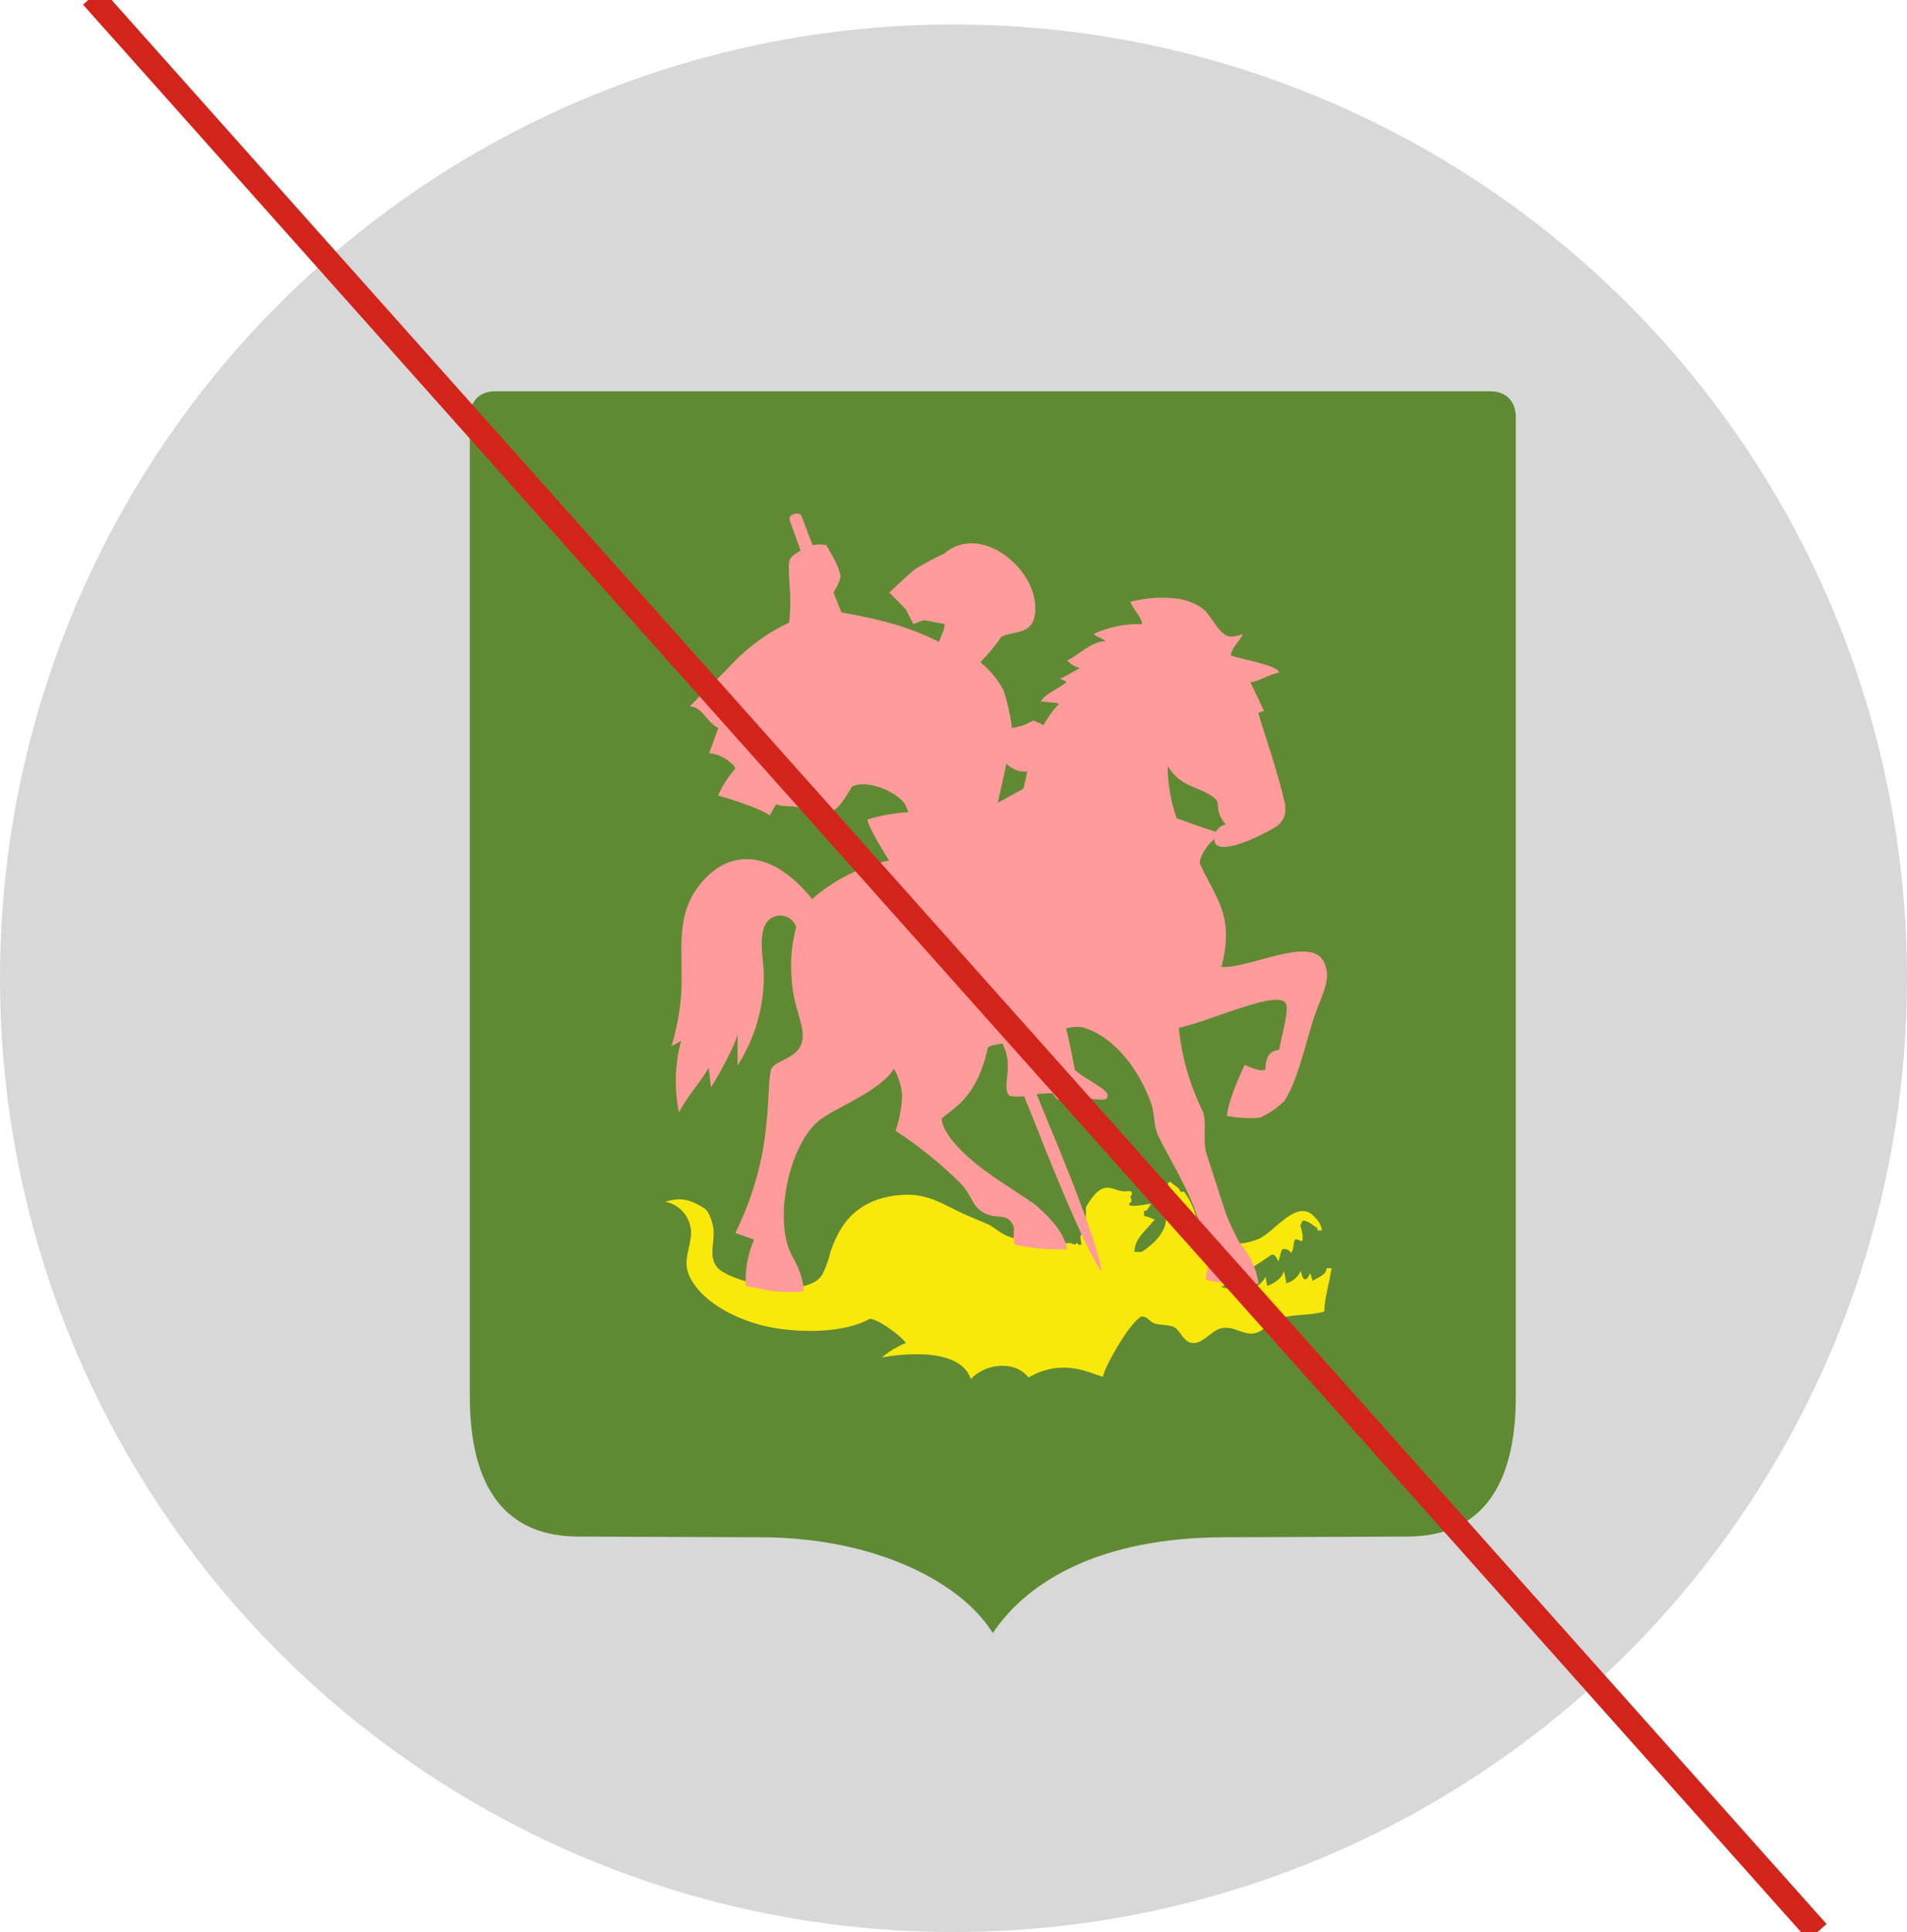
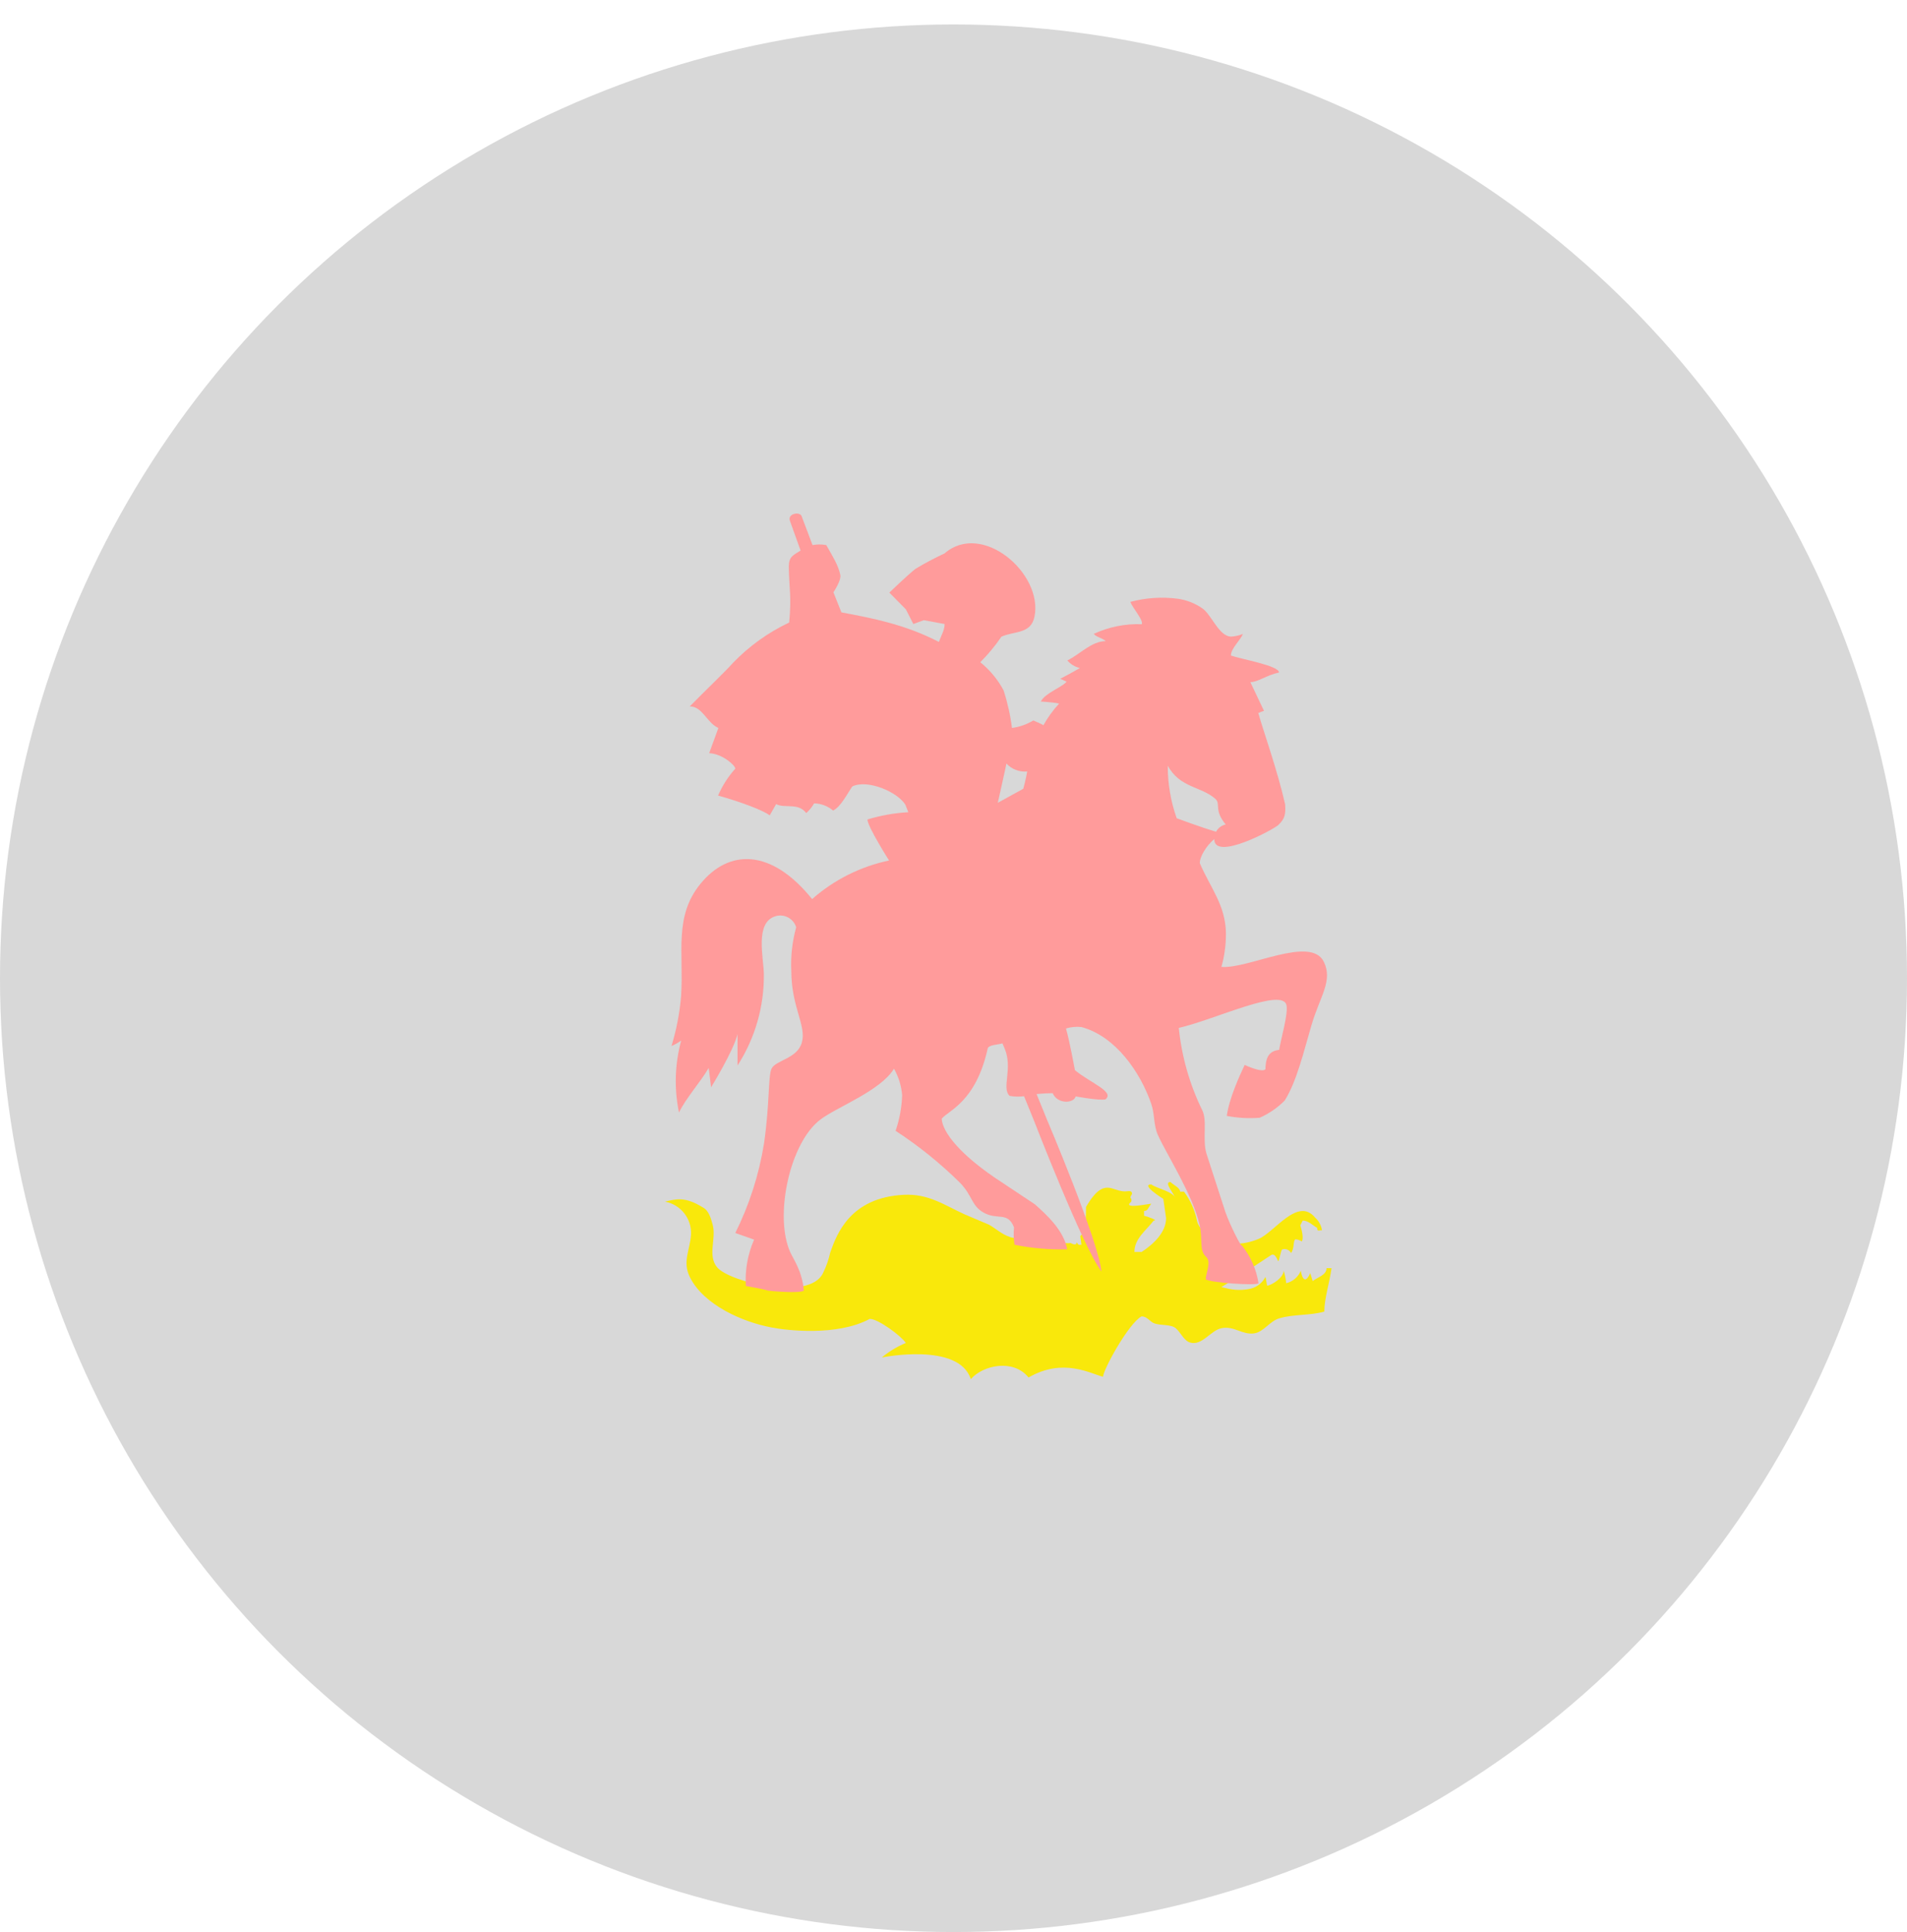
<svg xmlns="http://www.w3.org/2000/svg" xmlns:xlink="http://www.w3.org/1999/xlink" width="78px" height="79px" viewBox="0 0 78 79" version="1.1">
  <title>Group 18</title>
  <desc>Created with Sketch.</desc>
  <defs>
    <circle id="path-1" cx="39" cy="39" r="39" />
  </defs>
  <g id="Page-1" stroke="none" stroke-width="1" fill="none" fill-rule="evenodd">
    <g id="Герб" transform="translate(-521, -2029)">
      <g id="Group-18" transform="translate(521, 2029)">
        <g id="Ресурс-1" transform="translate(0, 1)">
          <mask id="mask-2" fill="white">
            <use xlink:href="#path-1" />
          </mask>
          <use id="Mask" fill="#D8D8D8" xlink:href="#path-1" />
        </g>
        <g id="Group-10" transform="translate(40.5, 41.5) scale(-1, 1) translate(-40.5, -41.5) translate(19, 16)">
-           <path d="M1.036,2.23820962e-13 C0.396,2.23820962e-13 -2.48689958e-14,0.409 -2.48689958e-14,1.068 L-2.48689958e-14,41.079 C-2.48689958e-14,44.894 1.501,46.83 4.461,46.83 L11.866,46.858 C16.941,46.858 19.934,48.608 21.393,50.776 C22.633,48.754 26.117,46.858 30.919,46.858 L38.323,46.83 C41.283,46.83 42.784,44.894 42.784,41.079 L42.784,1.068 C42.784,0.409 42.387,2.23820962e-13 41.748,2.23820962e-13 L1.036,2.23820962e-13 L1.036,2.23820962e-13 Z" id="Path-Copy-2" fill="#5F8A33" />
          <g id="Group-9-Copy" transform="translate(20.8, 23) scale(-1, 1) translate(-20.8, -23) translate(6.8, 5)">
            <path d="M25.072,30.553 C25,30.391 24.915,30.245 24.793,30.318 L24.474,30.529 C23.937,30.884 23.175,31.39 22.755,31.628 C22.823,31.646 22.891,31.66 22.962,31.675 C23.292,31.762 23.638,31.767 23.97,31.689 C24.222,31.621 24.435,31.45 24.556,31.218 C24.587,31.249 24.603,31.571 24.645,31.571 C24.849,31.529 25.304,31.235 25.304,30.955 C25.357,31.122 25.392,31.295 25.408,31.47 C25.679,31.405 25.902,31.214 26.008,30.955 C26.008,31.016 26.125,31.66 26.39,31.058 L26.493,31.383 C26.669,31.23 27.058,31.148 27.058,30.854 L27.262,30.854 C27.185,31.439 26.967,32.091 26.967,32.629 C26.402,32.796 25.712,32.731 25.129,32.905 C24.73,33.02 24.495,33.46 24.099,33.521 C23.607,33.591 23.278,33.206 22.765,33.309 C22.317,33.396 21.972,34.04 21.475,33.895 C21.222,33.819 21.091,33.478 20.891,33.311 C20.692,33.144 20.286,33.206 20.024,33.116 C19.827,33.048 19.733,32.827 19.491,32.827 C18.966,33.102 17.918,35.012 17.918,35.294 C17.414,35.179 16.3,34.499 14.869,35.325 C14.257,34.56 13.017,34.807 12.508,35.393 C12.018,33.866 8.869,34.506 8.869,34.506 C9.164,34.259 9.495,34.059 9.851,33.913 C9.649,33.615 8.716,32.928 8.376,32.928 C7.035,33.652 4.948,33.398 4.35,33.278 C3.177,33.057 1.599,32.368 1.025,31.237 C0.696,30.593 1.025,30.118 1.065,29.471 C1.092,28.822 0.637,28.252 2.39808173e-14,28.135 C0.469,28.022 0.823,27.924 1.548,28.37 C1.799,28.502 1.885,28.841 1.953,29.092 C2.101,29.661 1.733,30.332 2.129,30.816 C2.619,31.421 5.919,32.227 6.465,31.051 C6.597,30.783 6.696,30.499 6.761,30.207 C7.028,29.452 7.579,27.966 9.767,27.855 C10.782,27.801 11.443,28.286 12.241,28.648 L13.249,29.076 C13.498,29.21 13.791,29.483 14.093,29.572 C14.135,29.654 16.53,29.883 16.581,29.824 C16.715,29.894 16.837,29.92 16.837,29.798 C16.935,29.927 16.9,29.897 17.034,29.897 L16.985,29.546 C17.118,29.41 17.219,29.137 17.219,28.453 C17.219,28.42 17.219,28.387 17.219,28.354 C17.423,28.008 17.723,27.55 18.103,27.564 C18.319,27.564 18.525,27.71 18.807,27.717 C18.945,27.717 19.102,27.651 19.102,27.822 C18.947,28.058 19.123,27.931 19.069,28.138 C18.661,28.464 19.813,28.217 19.89,28.217 C19.733,28.424 19.749,28.514 19.594,28.514 L19.594,28.711 C19.702,28.733 20.211,28.909 19.988,28.909 C19.686,29.306 19.2,29.643 19.2,30.191 L19.496,30.191 C19.981,29.873 20.495,29.389 20.495,28.81 L20.382,28.022 C20.331,27.992 19.444,27.43 19.89,27.43 C20.099,27.594 20.872,27.742 20.872,28.022 C20.872,27.846 20.364,27.331 20.675,27.331 C20.788,27.451 21.069,27.566 21.069,27.726 L21.227,27.726 C21.492,28.08 21.675,28.489 21.761,28.923 C21.881,29.471 22.934,30.219 24.282,29.657 C24.934,29.386 25.881,27.921 26.594,28.791 C26.743,28.924 26.841,29.106 26.871,29.304 C26.732,29.304 26.674,29.365 26.674,29.205 C26.493,29.109 26.32,28.909 26.083,28.909 L25.984,29.106 C26.076,29.384 26.118,29.673 26.043,29.763 C25.967,29.708 25.876,29.678 25.783,29.676 C25.68,29.744 25.755,30.028 25.607,30.235 C25.54,30.106 25.389,30.043 25.25,30.087 C25.182,30.113 25.14,30.536 25.079,30.574" id="Path" fill="#F9E80B" />
            <path d="M13.964,10.224 C13.913,10.492 13.744,11.224 13.612,11.826 L14.654,11.252 C14.743,10.944 14.815,10.546 14.815,10.546 C14.498,10.575 14.185,10.456 13.967,10.224 L13.964,10.224 Z M20.563,10.297 C20.56,11.033 20.684,11.764 20.929,12.458 C20.929,12.458 22.043,12.87 22.54,13.009 C22.621,12.856 22.765,12.748 22.934,12.712 C22.439,12.12 22.741,11.87 22.512,11.666 C21.932,11.148 21.053,11.224 20.558,10.297 L20.563,10.297 Z M23.6,29.934 C23.957,30.378 24.19,30.909 24.275,31.472 C24.216,31.578 22.251,31.451 22.115,31.305 C22.141,30.981 22.35,30.6 22.129,30.388 C21.843,30.137 21.998,29.683 21.867,29.097 C21.583,27.837 20.504,26.183 20.155,25.398 C19.984,25.014 20.028,24.544 19.892,24.147 C19.454,22.86 18.434,21.369 17.031,20.995 C16.819,20.972 16.605,20.992 16.401,21.054 C16.562,21.628 16.766,22.759 16.766,22.759 C17.411,23.288 18.408,23.641 18.014,23.954 C17.747,24.008 16.795,23.831 16.795,23.831 C16.736,24.111 16.063,24.17 15.857,23.7 C15.563,23.7 15.198,23.735 15.198,23.735 L15.606,24.739 C15.606,24.739 17.735,29.744 17.852,30.995 C17.074,29.944 15.106,24.857 15.106,24.857 L14.686,23.824 C14.49,23.849 14.291,23.844 14.096,23.81 C13.756,23.502 14.229,22.703 13.901,21.898 L13.802,21.663 C13.655,21.715 13.193,21.717 13.193,21.898 C12.705,24.069 11.591,24.405 11.317,24.744 C11.347,25.287 12.065,26.242 13.816,27.371 C14.168,27.606 15.125,28.241 15.125,28.241 C15.57,28.636 16.314,29.299 16.45,30.085 C15.727,30.104 15.004,30.041 14.295,29.897 C14.258,29.663 14.251,29.426 14.276,29.191 C14.013,28.516 13.603,28.914 13.017,28.575 C12.536,28.297 12.578,27.9 12.079,27.376 C11.27,26.575 10.383,25.859 9.431,25.238 C9.593,24.769 9.683,24.278 9.699,23.782 C9.668,23.401 9.554,23.031 9.366,22.698 C8.829,23.594 7.021,24.274 6.367,24.77 C5.098,25.711 4.462,28.725 5.121,30.198 C5.236,30.459 5.621,30.988 5.677,31.773 C5.508,31.898 4.305,31.79 4.214,31.773 C4.08,31.719 3.306,31.583 3.306,31.583 C3.267,30.933 3.383,30.283 3.644,29.687 L2.875,29.417 C3.447,28.268 3.842,27.039 4.047,25.772 C4.282,24.172 4.216,23.046 4.35,22.714 C4.505,22.343 5.414,22.305 5.6,21.618 C5.785,20.932 5.173,20.193 5.166,18.714 C5.136,18.108 5.203,17.5 5.365,16.915 C5.311,16.739 5.188,16.593 5.025,16.509 C4.862,16.425 4.671,16.411 4.498,16.47 C3.677,16.741 4.029,18.133 4.043,18.822 C4.06,20.15 3.685,21.453 2.966,22.569 L2.966,21.287 C2.8,21.976 1.885,23.458 1.885,23.458 L1.787,22.667 C1.437,23.269 0.865,23.886 0.572,24.49 C0.37,23.517 0.401,22.509 0.661,21.55 C0.537,21.637 0.404,21.711 0.265,21.771 C0.47,21.102 0.602,20.413 0.659,19.716 C0.771,17.95 0.354,16.466 1.459,15.128 C2.617,13.717 4.341,13.686 6.017,15.763 C6.914,14.974 7.997,14.431 9.164,14.185 C9.164,14.185 8.28,12.792 8.28,12.508 C8.824,12.342 9.385,12.243 9.952,12.211 L9.832,11.906 C9.523,11.393 8.292,10.85 7.659,11.158 C7.448,11.466 7.19,11.99 6.875,12.143 C6.658,11.959 6.384,11.855 6.099,11.849 C6.014,11.999 5.904,12.133 5.776,12.247 C5.454,11.807 4.889,12.066 4.545,11.88 L4.282,12.341 C4.019,12.134 3.123,11.798 2.171,11.529 C2.345,11.127 2.582,10.756 2.875,10.431 C2.875,10.292 2.333,9.815 1.806,9.799 L2.183,8.766 C1.714,8.564 1.527,7.872 1.011,7.887 C1.552,7.329 2.472,6.457 2.783,6.102 C3.443,5.418 4.221,4.86 5.079,4.455 C5.18,3.374 5.079,3.103 5.063,2.181 C5.063,1.763 5.229,1.711 5.546,1.513 L5.114,0.309 C4.99,0.003 5.499,-0.091 5.583,0.095 L6.034,1.288 C6.22,1.254 6.41,1.254 6.596,1.288 C6.861,1.758 7.079,2.089 7.169,2.501 C7.206,2.612 7.103,2.891 6.889,3.221 L7.215,4.039 C8.461,4.274 9.814,4.528 11.202,5.248 C11.312,4.952 11.436,4.761 11.436,4.516 L10.585,4.359 L10.158,4.516 L9.851,3.914 L9.176,3.232 C9.176,3.232 9.905,2.527 10.243,2.261 C10.628,2.029 11.026,1.818 11.434,1.629 C12.965,0.297 15.47,2.445 15.113,4.215 C14.965,4.94 14.285,4.792 13.758,5.036 C13.504,5.41 13.215,5.759 12.895,6.078 C13.286,6.393 13.61,6.783 13.847,7.226 C14.01,7.727 14.126,8.243 14.192,8.766 C14.5,8.725 14.797,8.621 15.064,8.46 C15.064,8.46 15.568,8.667 15.47,8.667 C15.65,8.343 15.868,8.042 16.119,7.769 C15.845,7.703 15.209,7.682 15.371,7.682 C15.561,7.329 16.248,7.099 16.426,6.873 L16.164,6.755 C16.487,6.593 16.97,6.316 16.97,6.316 C16.77,6.27 16.589,6.161 16.455,6.005 C16.952,5.77 17.444,5.215 18.028,5.215 C17.883,5.083 17.66,5.064 17.536,4.919 C18.151,4.633 18.825,4.498 19.503,4.524 C19.571,4.354 19.123,3.858 19.034,3.611 C19.666,3.441 20.325,3.397 20.973,3.482 C21.347,3.534 21.703,3.677 22.01,3.898 C22.371,4.183 22.664,5.006 23.142,5.032 C23.313,5.024 23.482,4.986 23.639,4.919 C23.532,5.184 23.147,5.514 23.147,5.805 C23.529,5.946 25.114,6.214 25.114,6.497 C24.577,6.619 24.252,6.892 23.942,6.892 L24.5,8.068 C24.419,8.09 24.341,8.12 24.266,8.157 C24.486,8.924 25.061,10.539 25.365,11.892 C25.391,12.305 25.351,12.48 25.089,12.731 C24.903,12.912 22.465,14.227 22.465,13.31 C22.148,13.578 21.874,14.015 21.874,14.295 C22.31,15.309 22.924,16.005 22.943,17.155 C22.947,17.621 22.885,18.086 22.758,18.535 C23.843,18.634 26.411,17.235 26.946,18.326 C27.328,19.104 26.789,19.737 26.444,20.913 C26.099,22.089 25.841,23.204 25.349,23.998 C25.054,24.296 24.707,24.535 24.324,24.704 C23.874,24.74 23.421,24.714 22.978,24.629 C23.077,23.904 23.503,22.982 23.71,22.543 C23.71,22.543 24.413,22.881 24.561,22.719 C24.561,22.145 24.781,21.969 25.119,21.927 C25.208,21.412 25.487,20.471 25.422,20.111 C25.281,19.351 22.495,20.692 21.015,21.031 C21.133,22.201 21.458,23.342 21.975,24.398 C22.188,24.822 21.975,25.574 22.143,26.16 L22.92,28.556 C23.088,29.041 23.536,29.948 23.595,29.934 L23.6,29.934 Z" id="Shape" fill="#FF9B9B" />
          </g>
        </g>
-         <path d="M2.088,2.115 L75.998,76.75" id="Line-Copy-2" stroke="#D3241C" fill="#C23729" stroke-linecap="square" transform="translate(39.088, 39.615) rotate(3) translate(-39.088, -39.615) " />
      </g>
    </g>
  </g>
</svg>